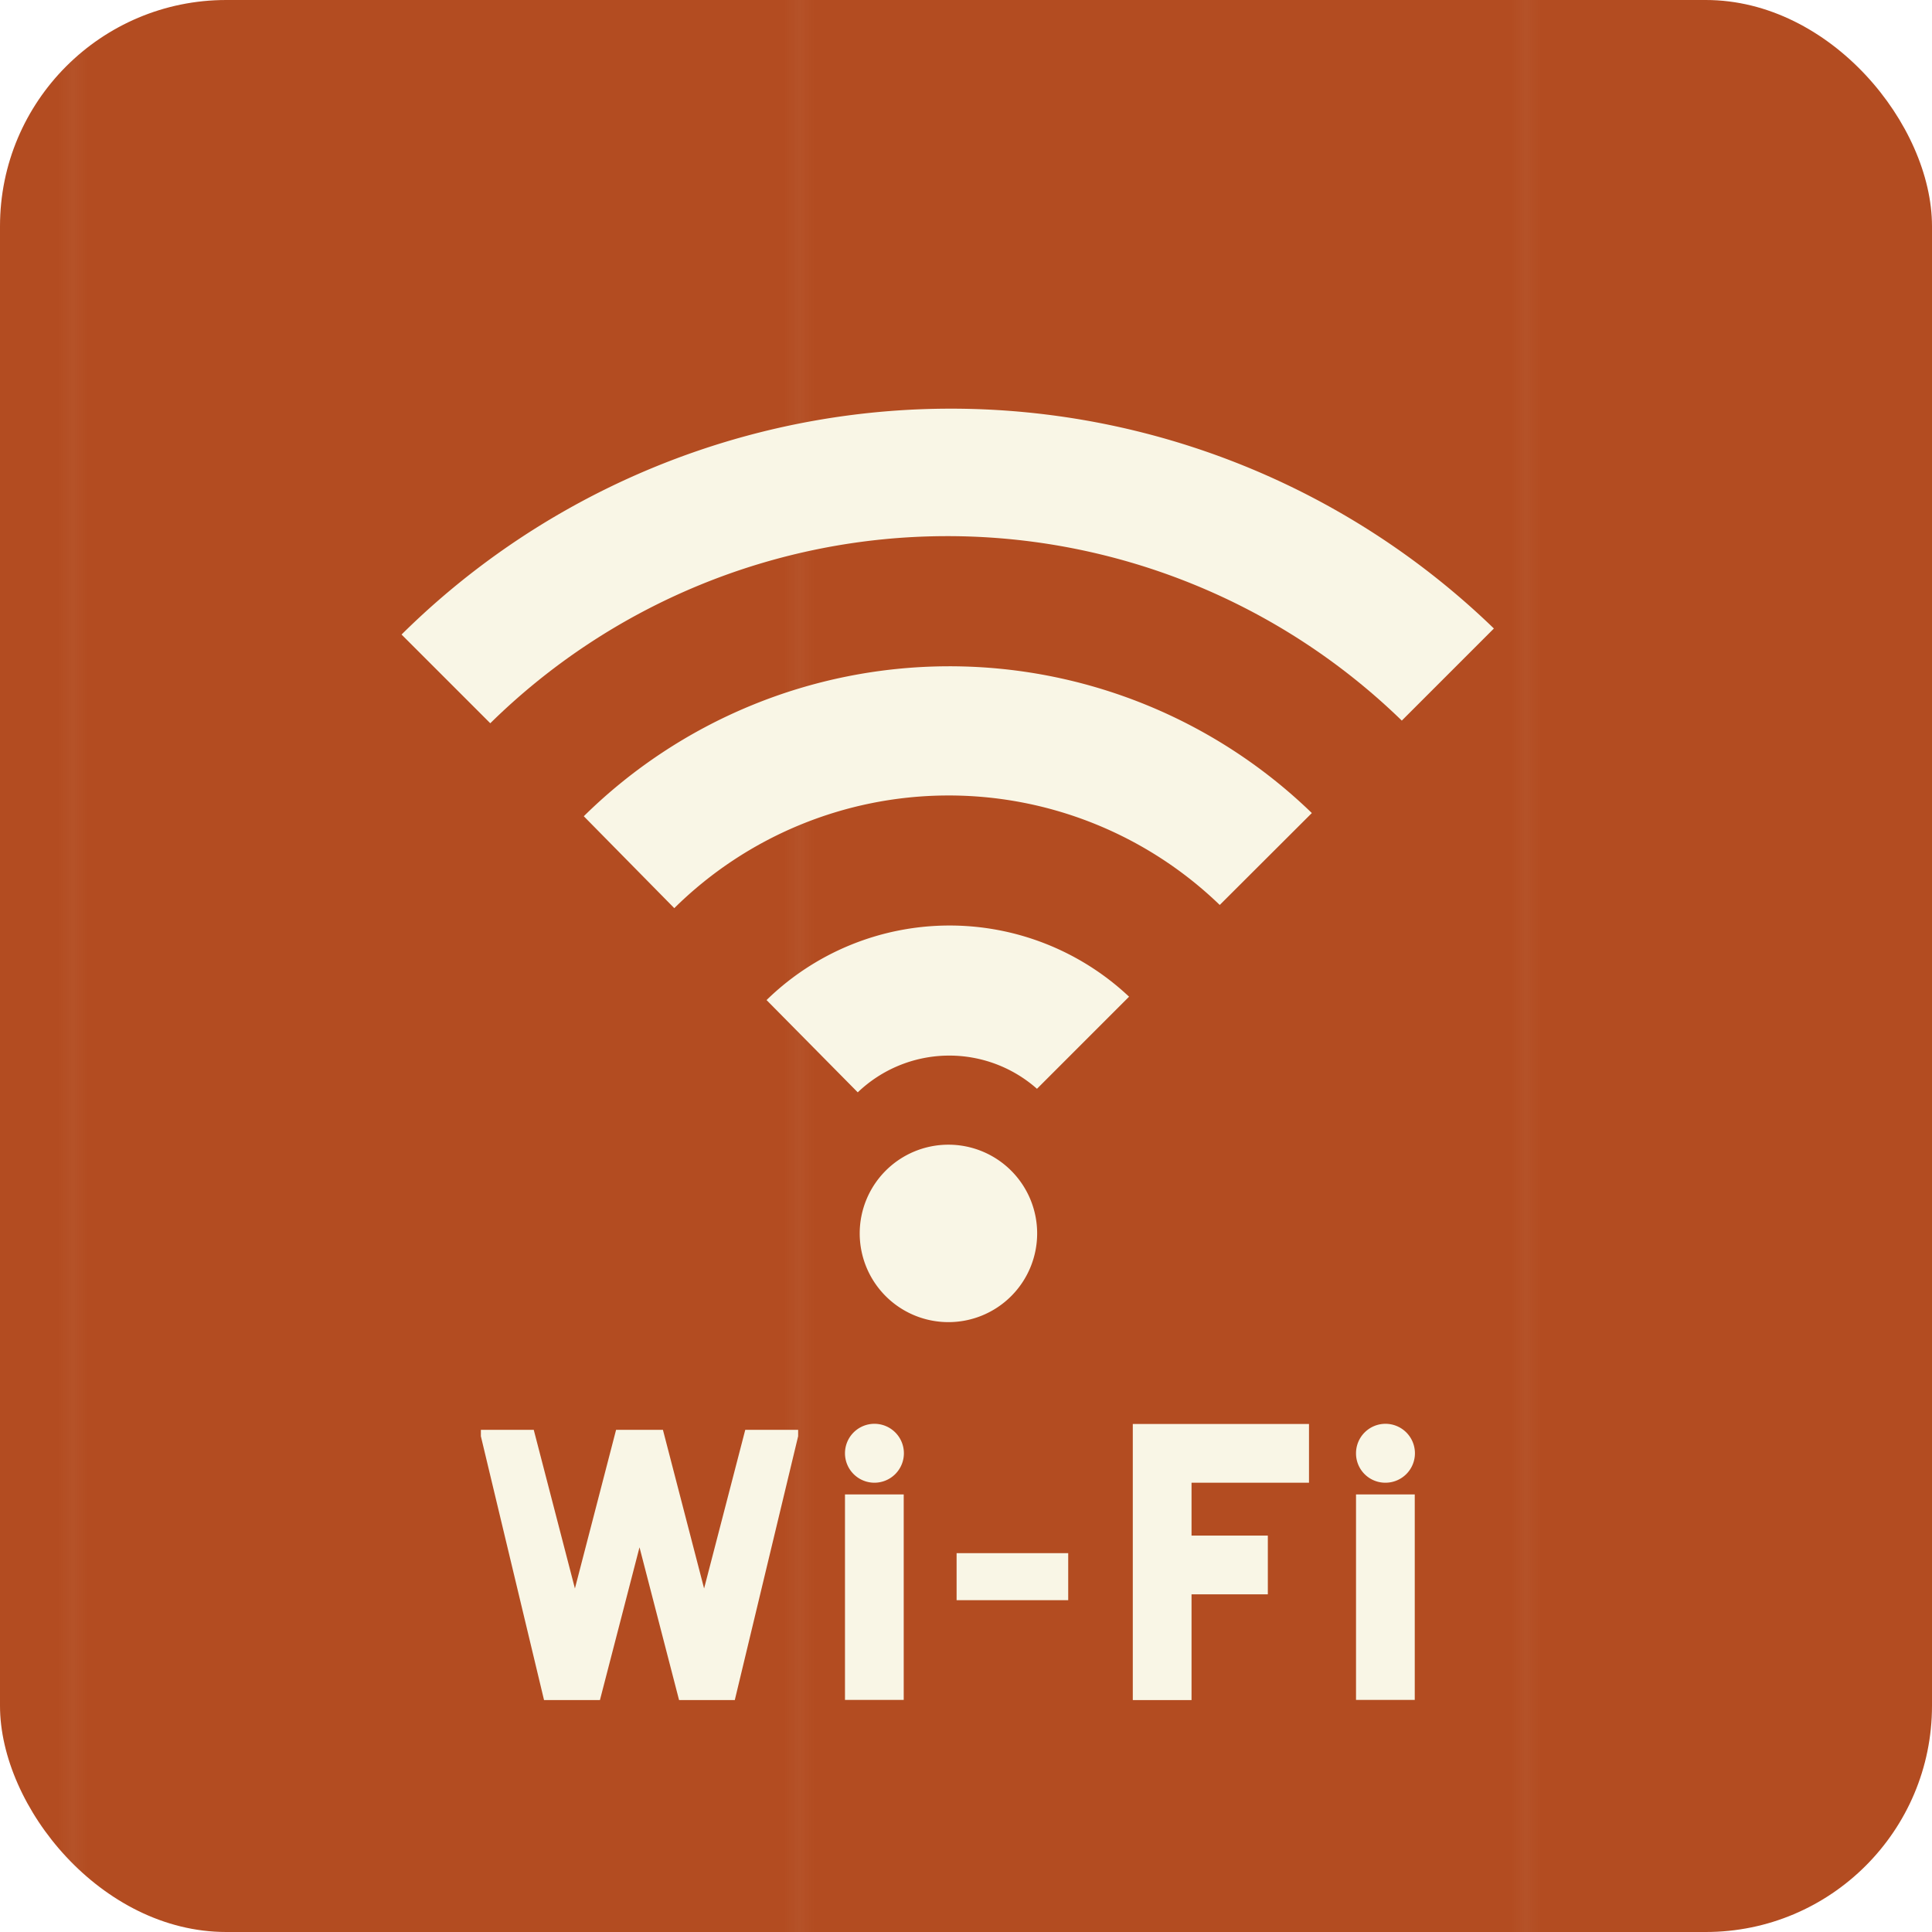
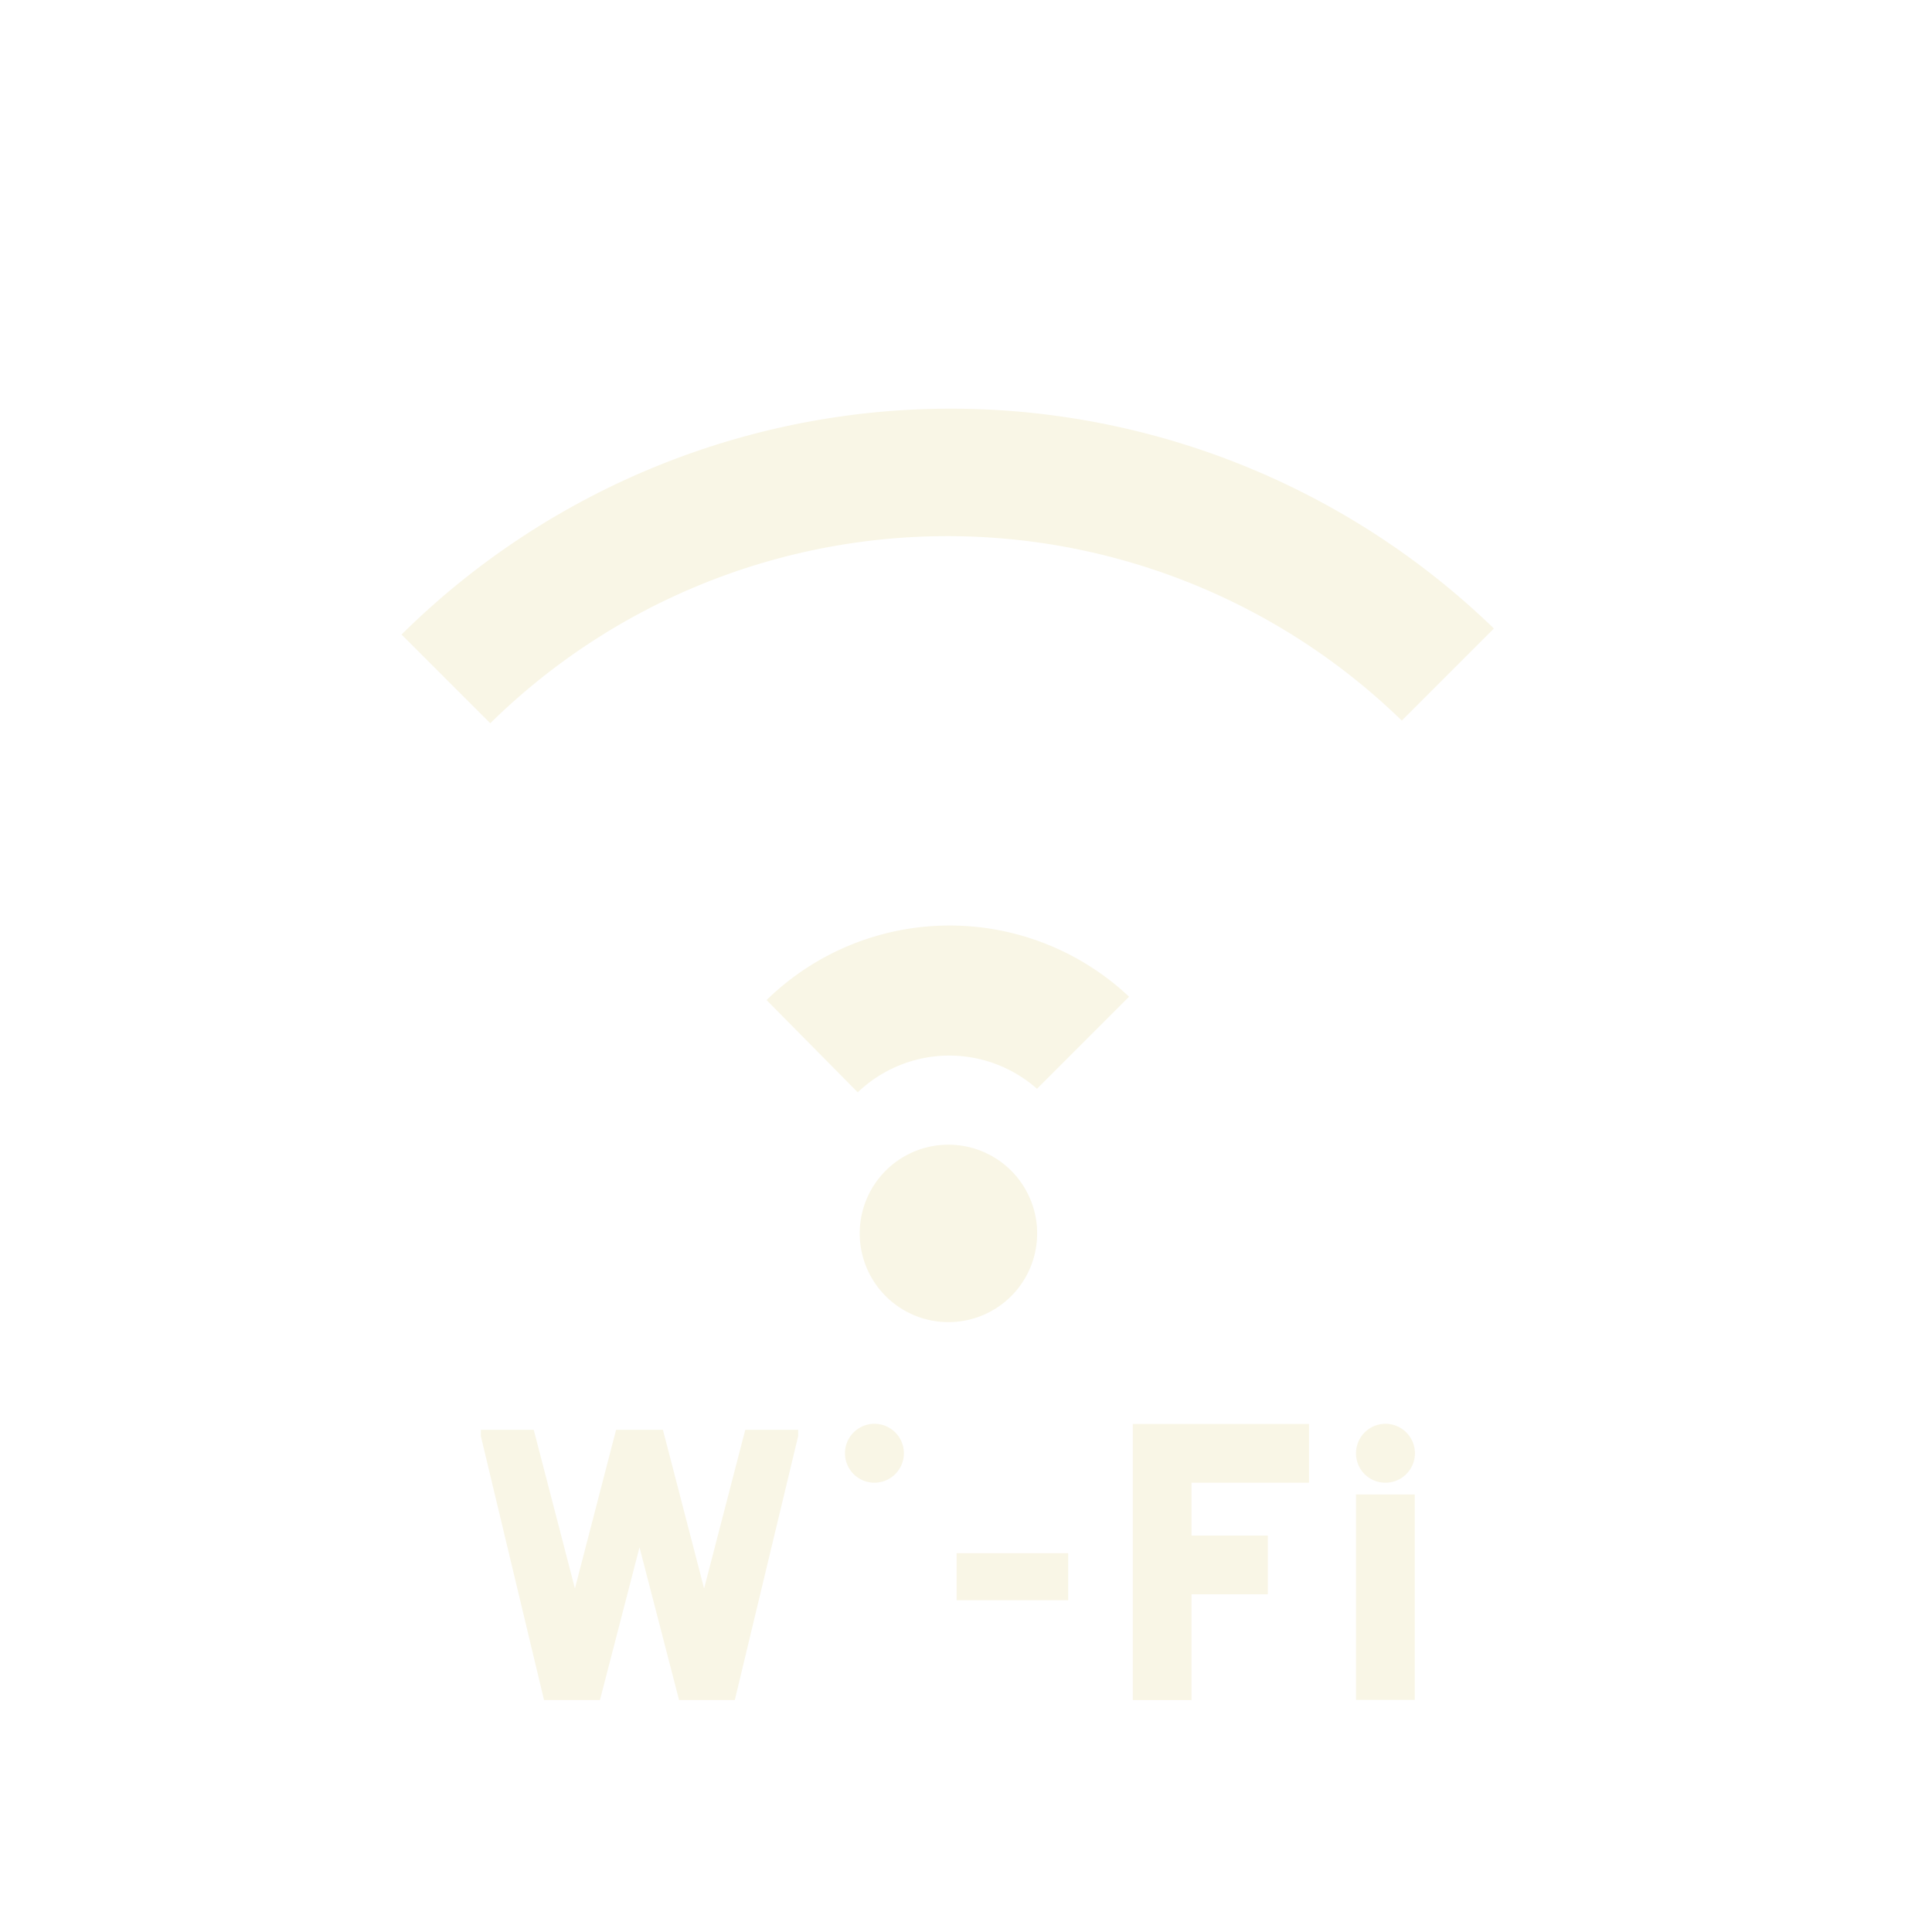
<svg xmlns="http://www.w3.org/2000/svg" viewBox="0 0 108.88 108.88">
  <defs>
    <style>.cls-1{fill:none;}.cls-2{fill:#b34c21;}.cls-3{fill:url(#Unnamed_Pattern_15);}.cls-4,.cls-5{fill:#f9f6e6;}.cls-4{fill-rule:evenodd;}</style>
    <pattern id="Unnamed_Pattern_15" data-name="Unnamed Pattern 15" width="44.97" height="44.97" patternTransform="translate(-36.4 -7.72) scale(0.91)" patternUnits="userSpaceOnUse" viewBox="0 0 44.97 44.97">
      <rect class="cls-1" width="44.97" height="44.97" />
      <rect class="cls-2" width="44.97" height="44.97" />
    </pattern>
  </defs>
  <g id="レイヤー_2" data-name="レイヤー 2">
    <g id="レイヤー_1-2" data-name="レイヤー 1">
-       <rect class="cls-3" width="108.88" height="108.88" rx="12.75" />
      <path class="cls-4" d="M84.19,35.42a44,44,0,0,0-61.56.34l5,5A36.74,36.74,0,0,1,79,40.61Z" />
-       <path class="cls-4" d="M32.9,46,38,51.18A22,22,0,0,1,68.74,51l5.19-5.18A29.35,29.35,0,0,0,32.9,46Z" />
      <path class="cls-4" d="M63.63,56.17a14.76,14.76,0,0,0-20.43.19l5.14,5.2a7.46,7.46,0,0,1,10.1-.2Z" />
      <path class="cls-4" d="M48.45,69.51a5,5,0,1,1,5,5A5,5,0,0,1,48.45,69.51Z" />
      <path class="cls-4" d="M47.62,81.91a1.66,1.66,0,1,1,1.66,1.65A1.66,1.66,0,0,1,47.62,81.91Z" />
      <path class="cls-4" d="M76.42,81.91a1.66,1.66,0,1,1,1.65,1.65A1.65,1.65,0,0,1,76.42,81.91Z" />
      <polygon class="cls-4" points="27.1 80.58 27.1 80.94 30.66 95.81 33.81 95.81 36.04 87.2 38.27 95.81 41.41 95.81 44.98 80.94 44.98 80.58 42 80.58 39.68 89.52 37.36 80.58 34.72 80.58 32.4 89.52 30.08 80.58 27.1 80.58" />
-       <rect class="cls-5" x="47.62" y="84.22" width="3.31" height="11.58" />
      <rect class="cls-5" x="76.42" y="84.22" width="3.31" height="11.58" />
      <polyline class="cls-4" points="63.84 95.81 67.15 95.81 67.15 89.85 71.45 89.85 71.45 86.54 67.15 86.54 67.15 83.56 73.77 83.56 73.77 80.25 63.84 80.25 63.84 80.58" />
      <rect class="cls-5" x="53.91" y="87.53" width="6.29" height="2.65" />
    </g>
  </g>
</svg>